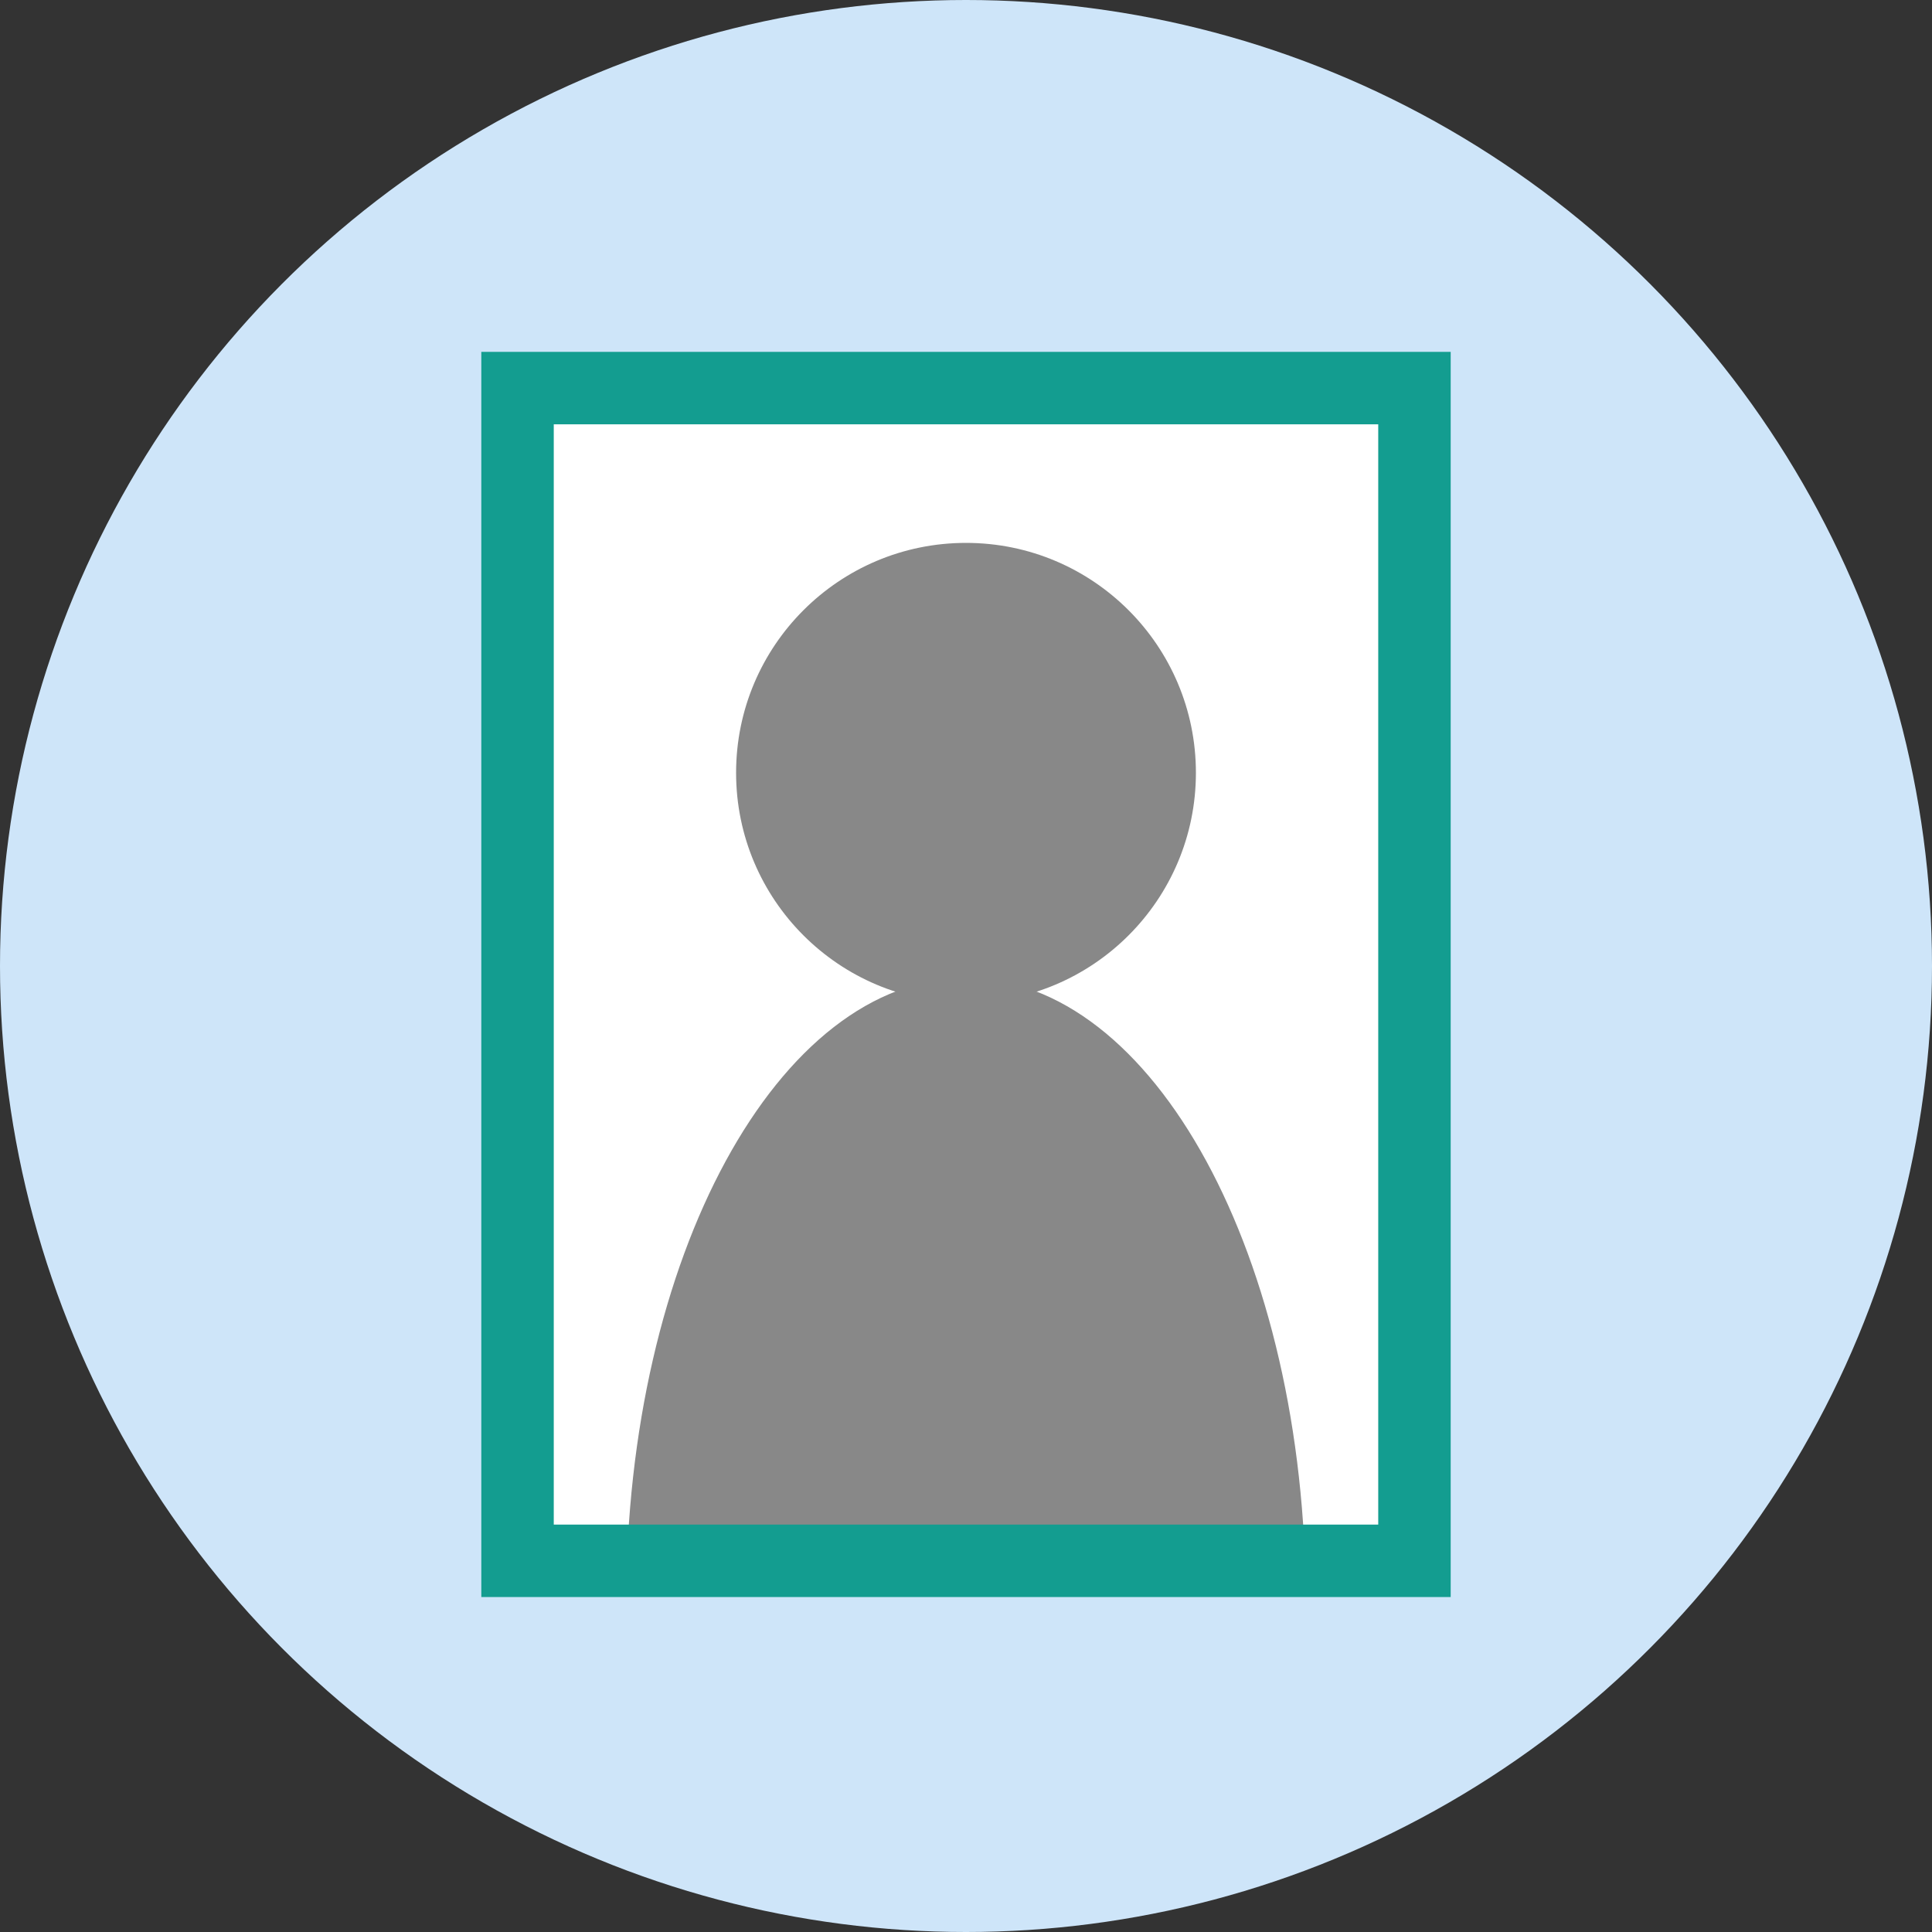
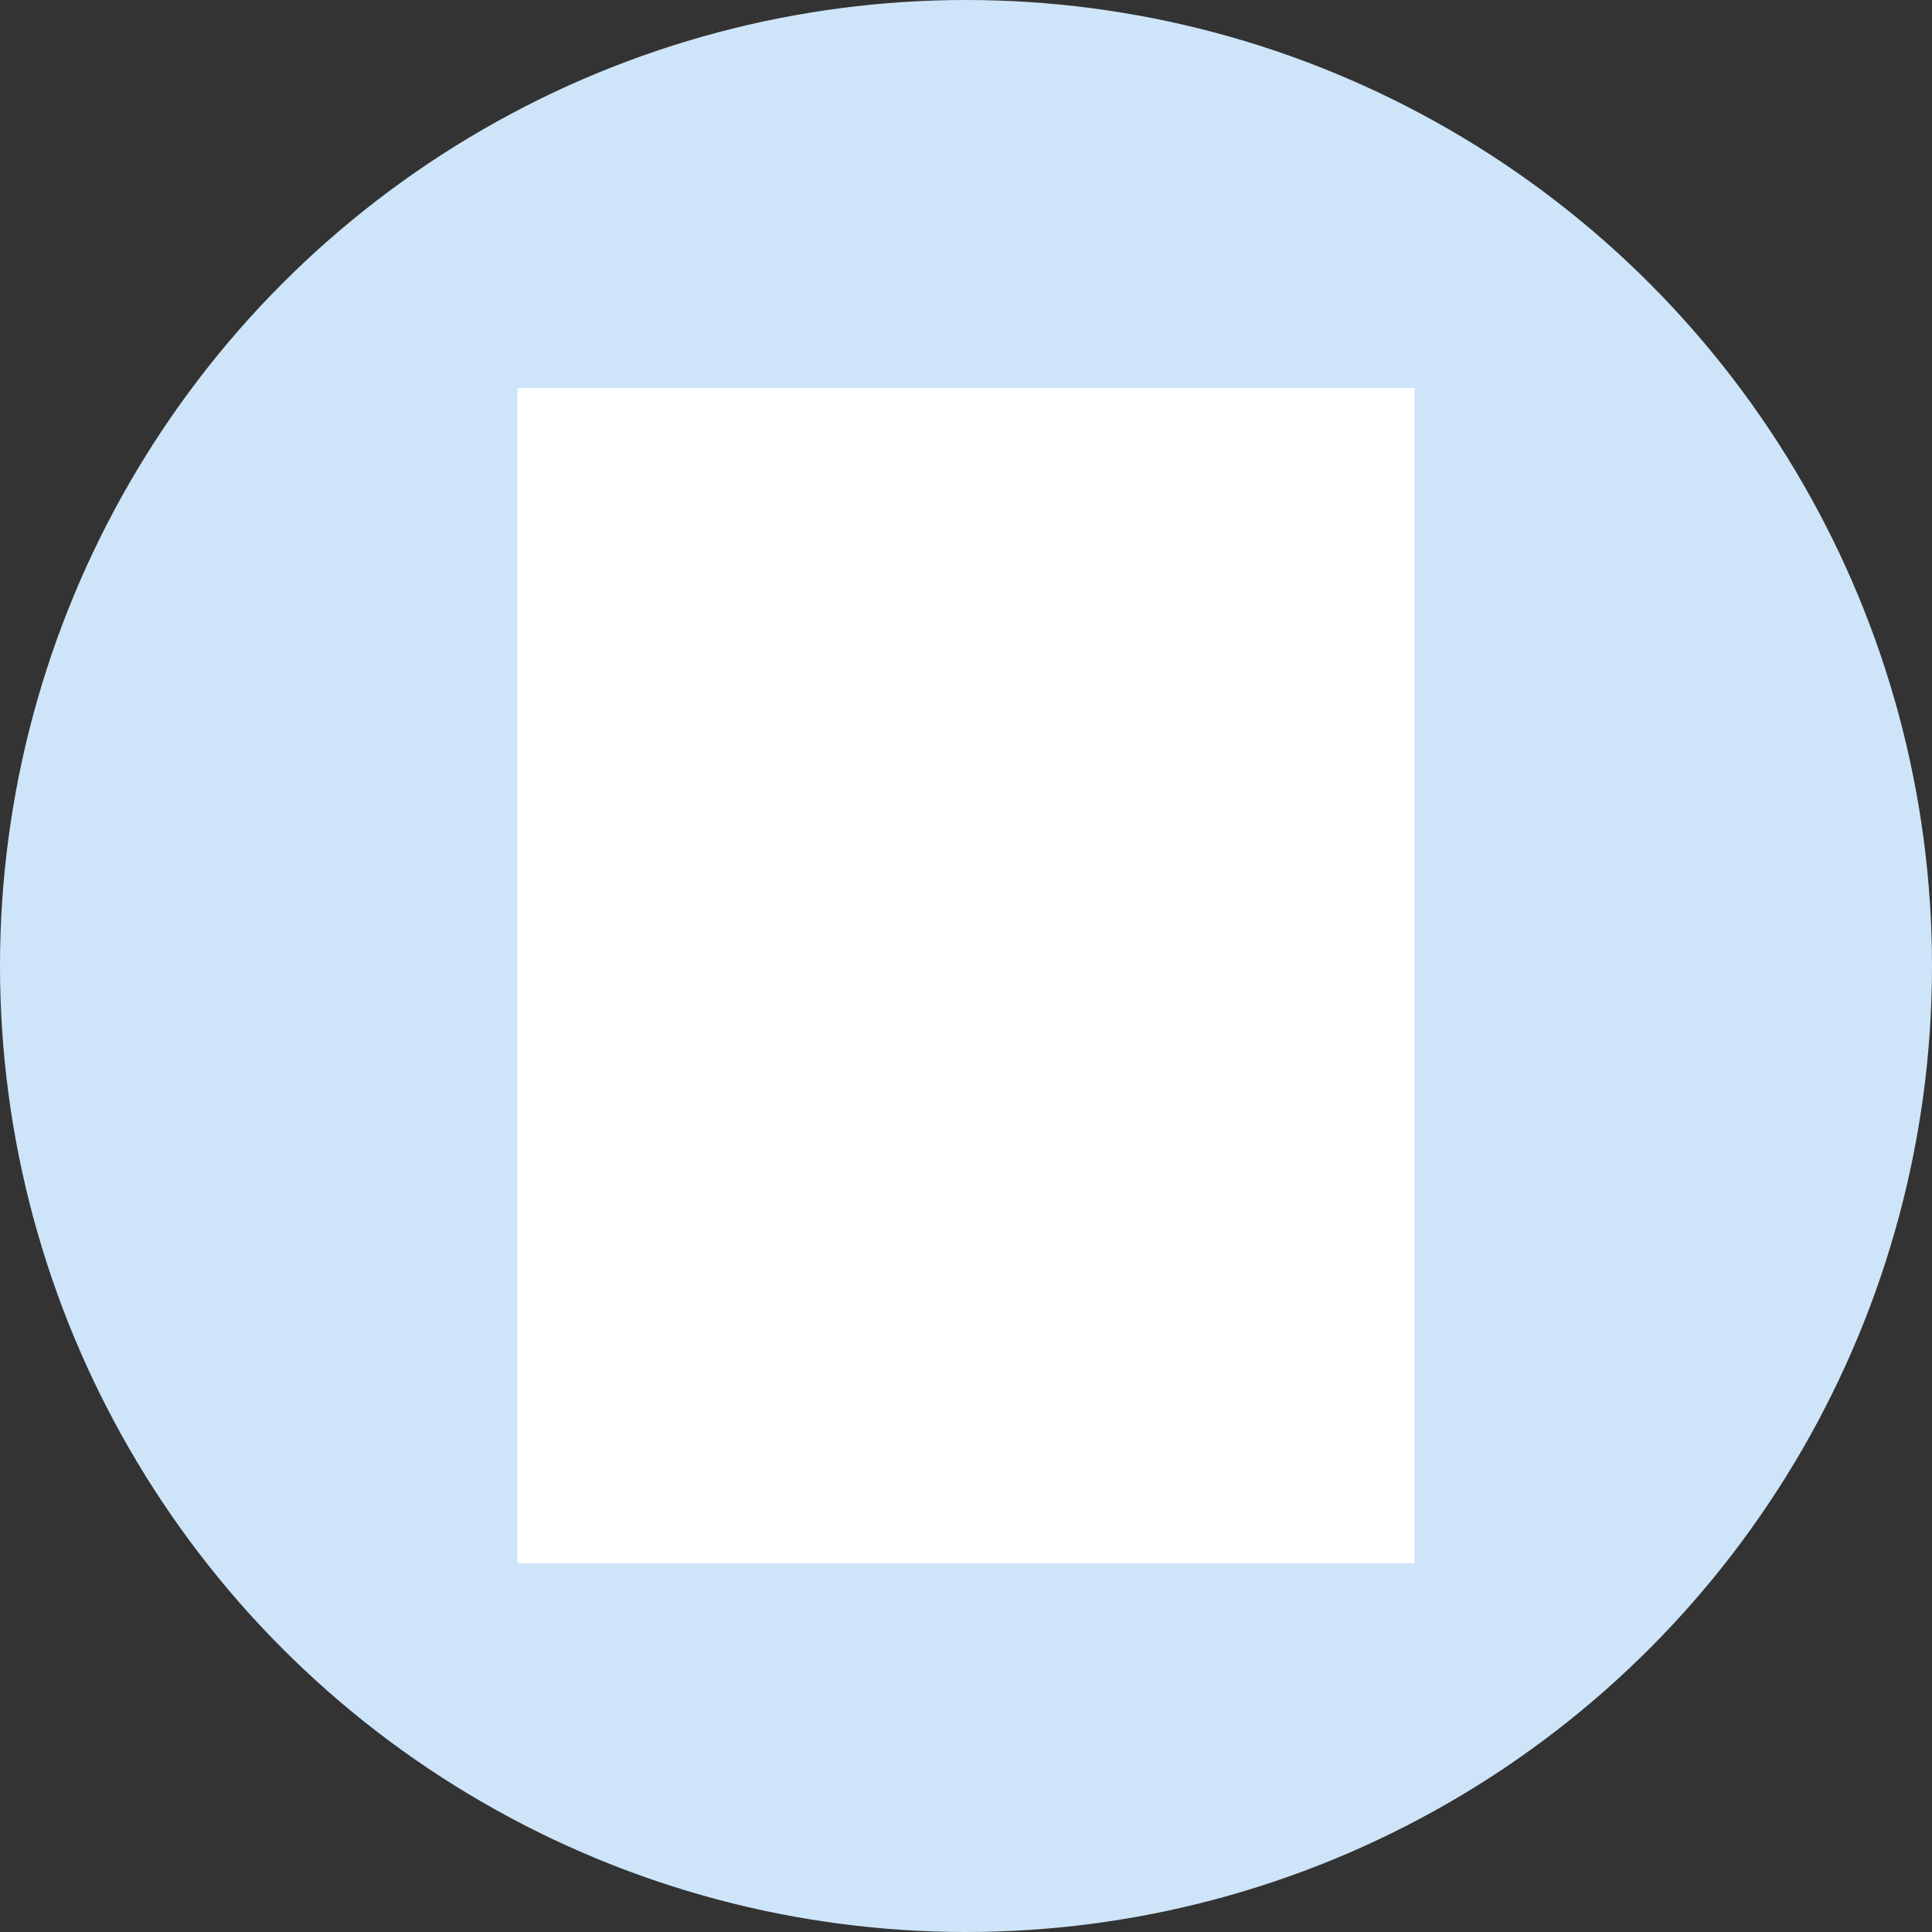
<svg xmlns="http://www.w3.org/2000/svg" viewBox="0 0 80 80">
  <rect x="0" y="0" width="80" height="80" fill="#333333" stroke="none" />
  <defs>
    <style>.cls-1,.cls-6{fill:none;}.cls-2{fill:#cee5f9;}.cls-3{fill:#fff;}.cls-4{clip-path:url(#clip-path);}.cls-5{fill:#888;}.cls-6{stroke:#139d90;stroke-miterlimit:10;stroke-width:3px;}</style>
    <clipPath id="clip-path">
      <rect class="cls-1" x="21.43" y="16.07" width="37.14" height="48.66" />
    </clipPath>
  </defs>
  <g id="レイヤー_2" data-name="レイヤー 2">
    <g id="レイヤー_1-2" data-name="レイヤー 1">
      <circle class="cls-2" cx="40" cy="40" r="40" />
      <rect class="cls-3" x="21.43" y="16.07" width="37.14" height="48.66" />
      <g class="cls-4">
-         <circle class="cls-5" cx="40" cy="32" r="9.52" />
-         <path class="cls-5" d="M54.07,66.36c0,14.28-28.14,14.28-28.14,0S32.23,40.5,40,40.5,54.07,52.08,54.07,66.36Z" />
+         <path class="cls-5" d="M54.07,66.36c0,14.28-28.14,14.28-28.14,0Z" />
      </g>
-       <rect class="cls-6" x="21.43" y="16.07" width="37.14" height="48.56" />
    </g>
  </g>
</svg>